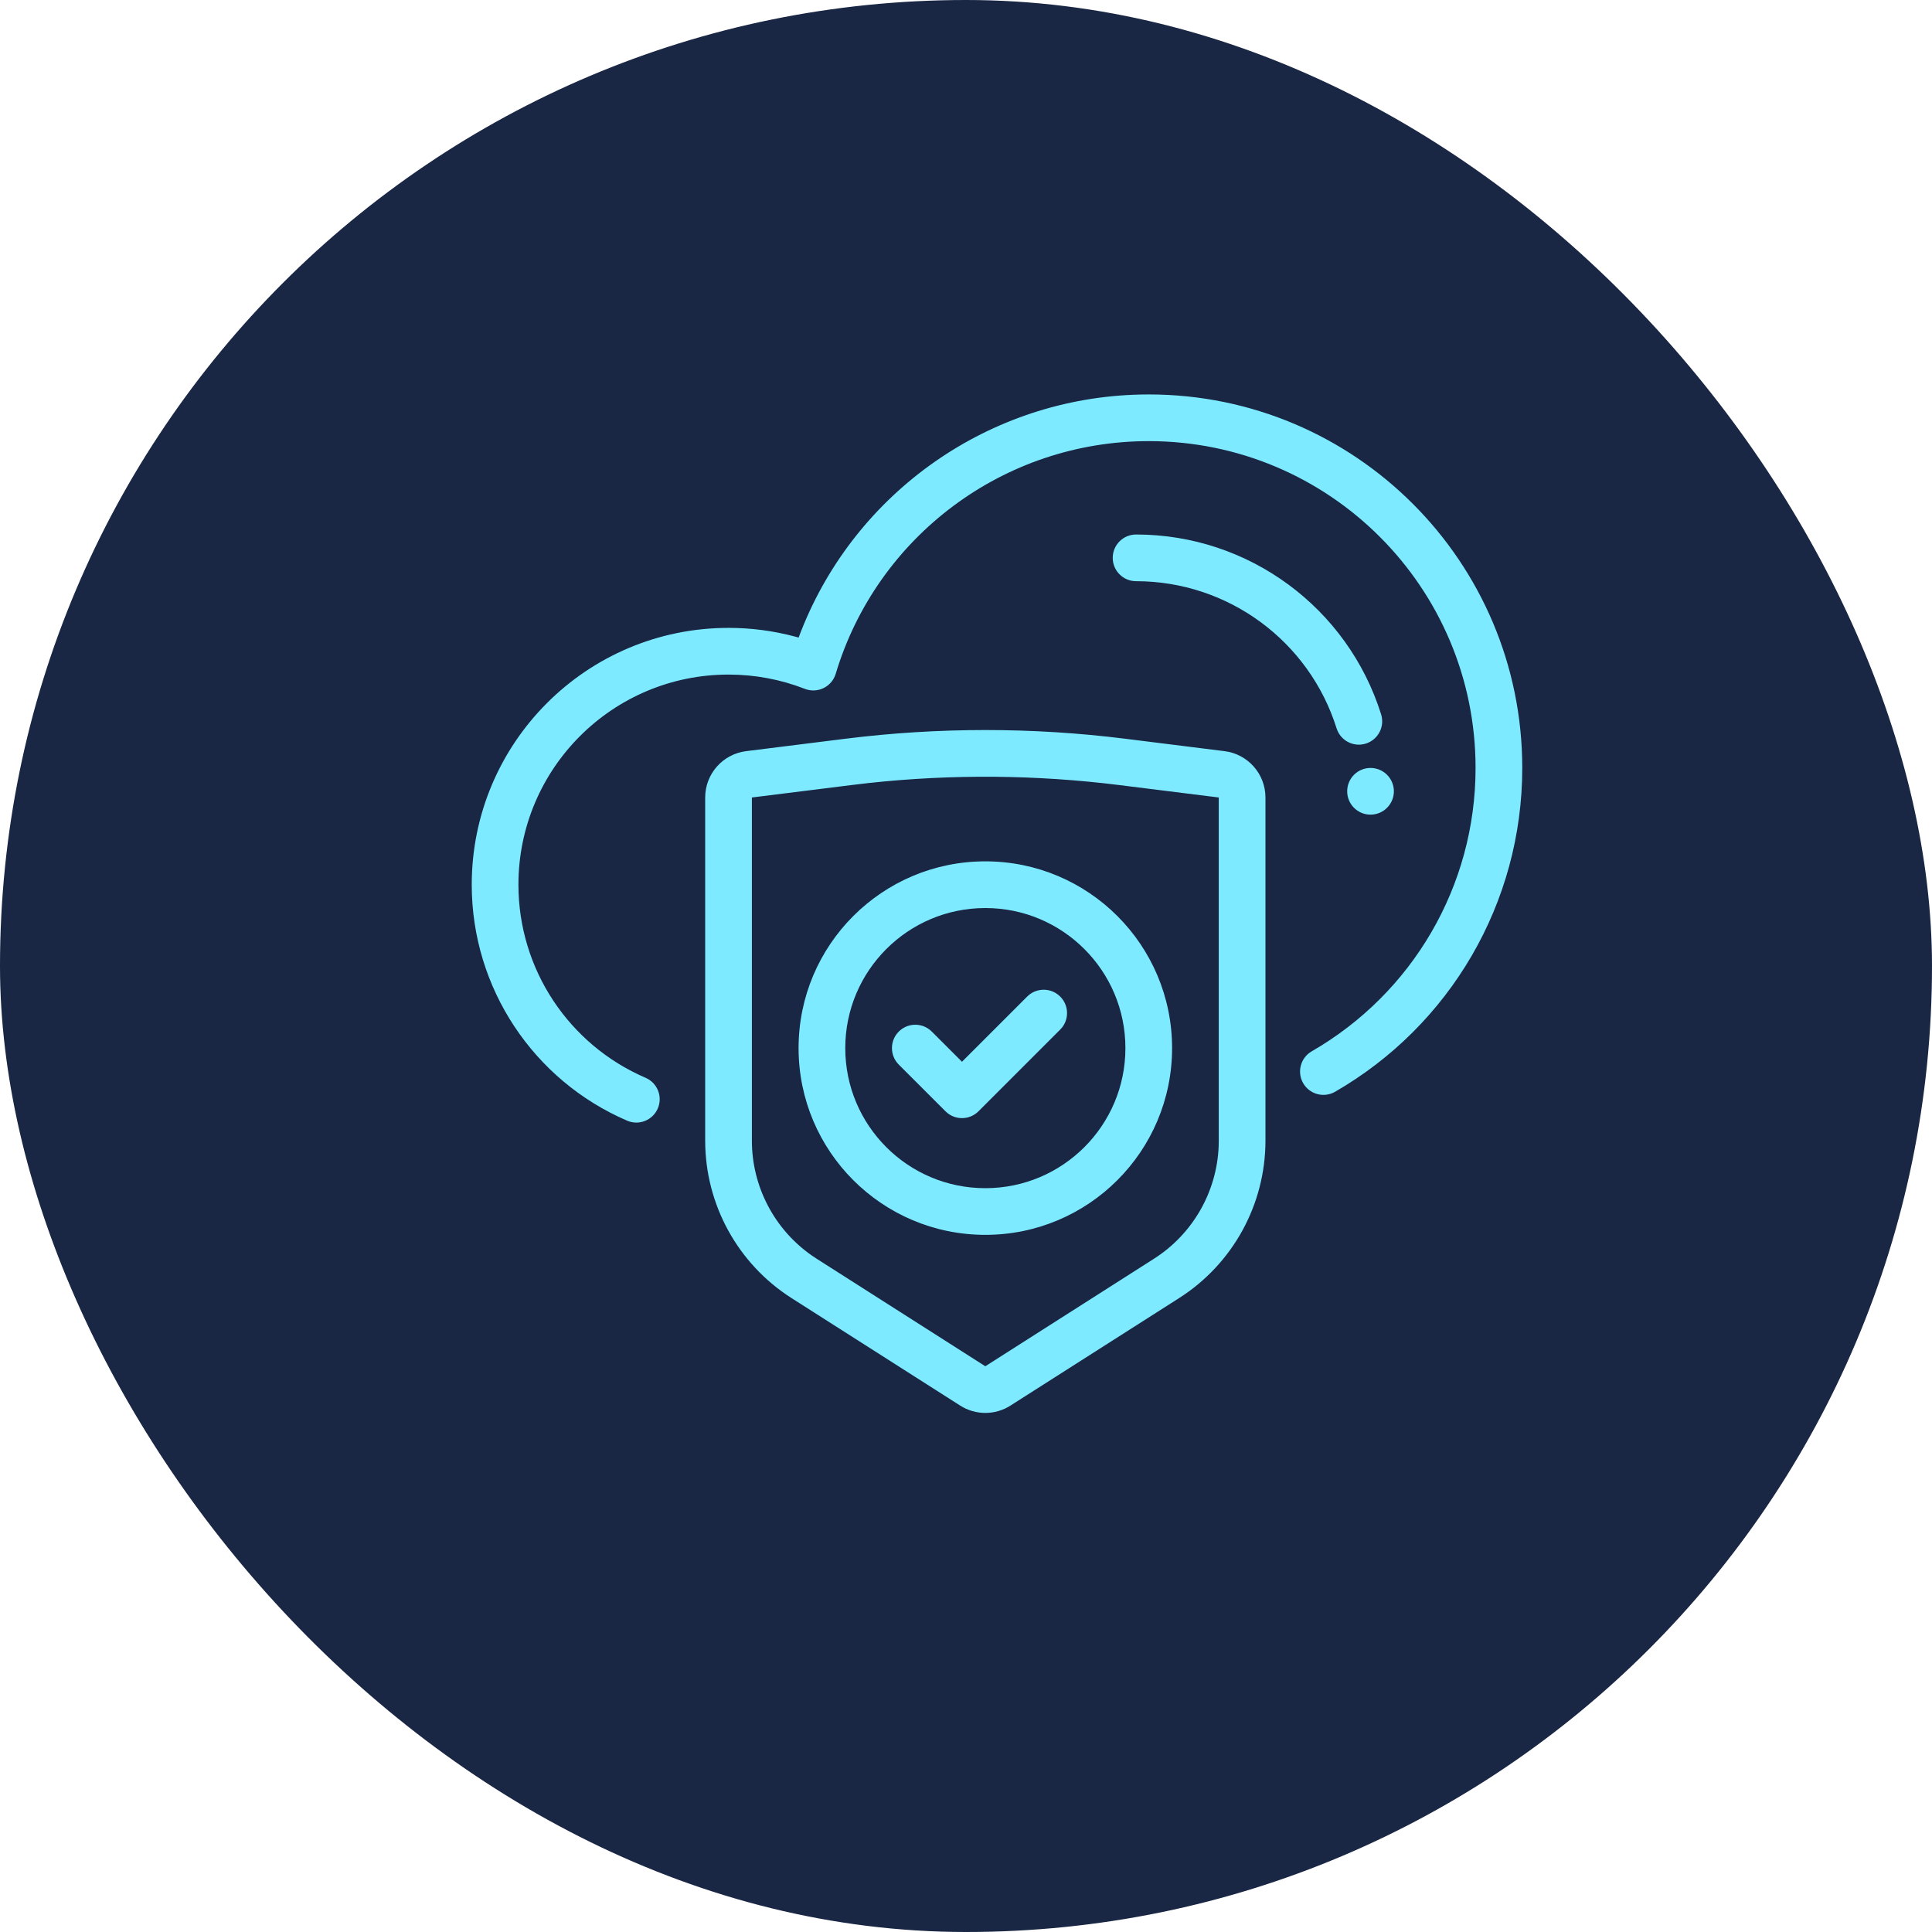
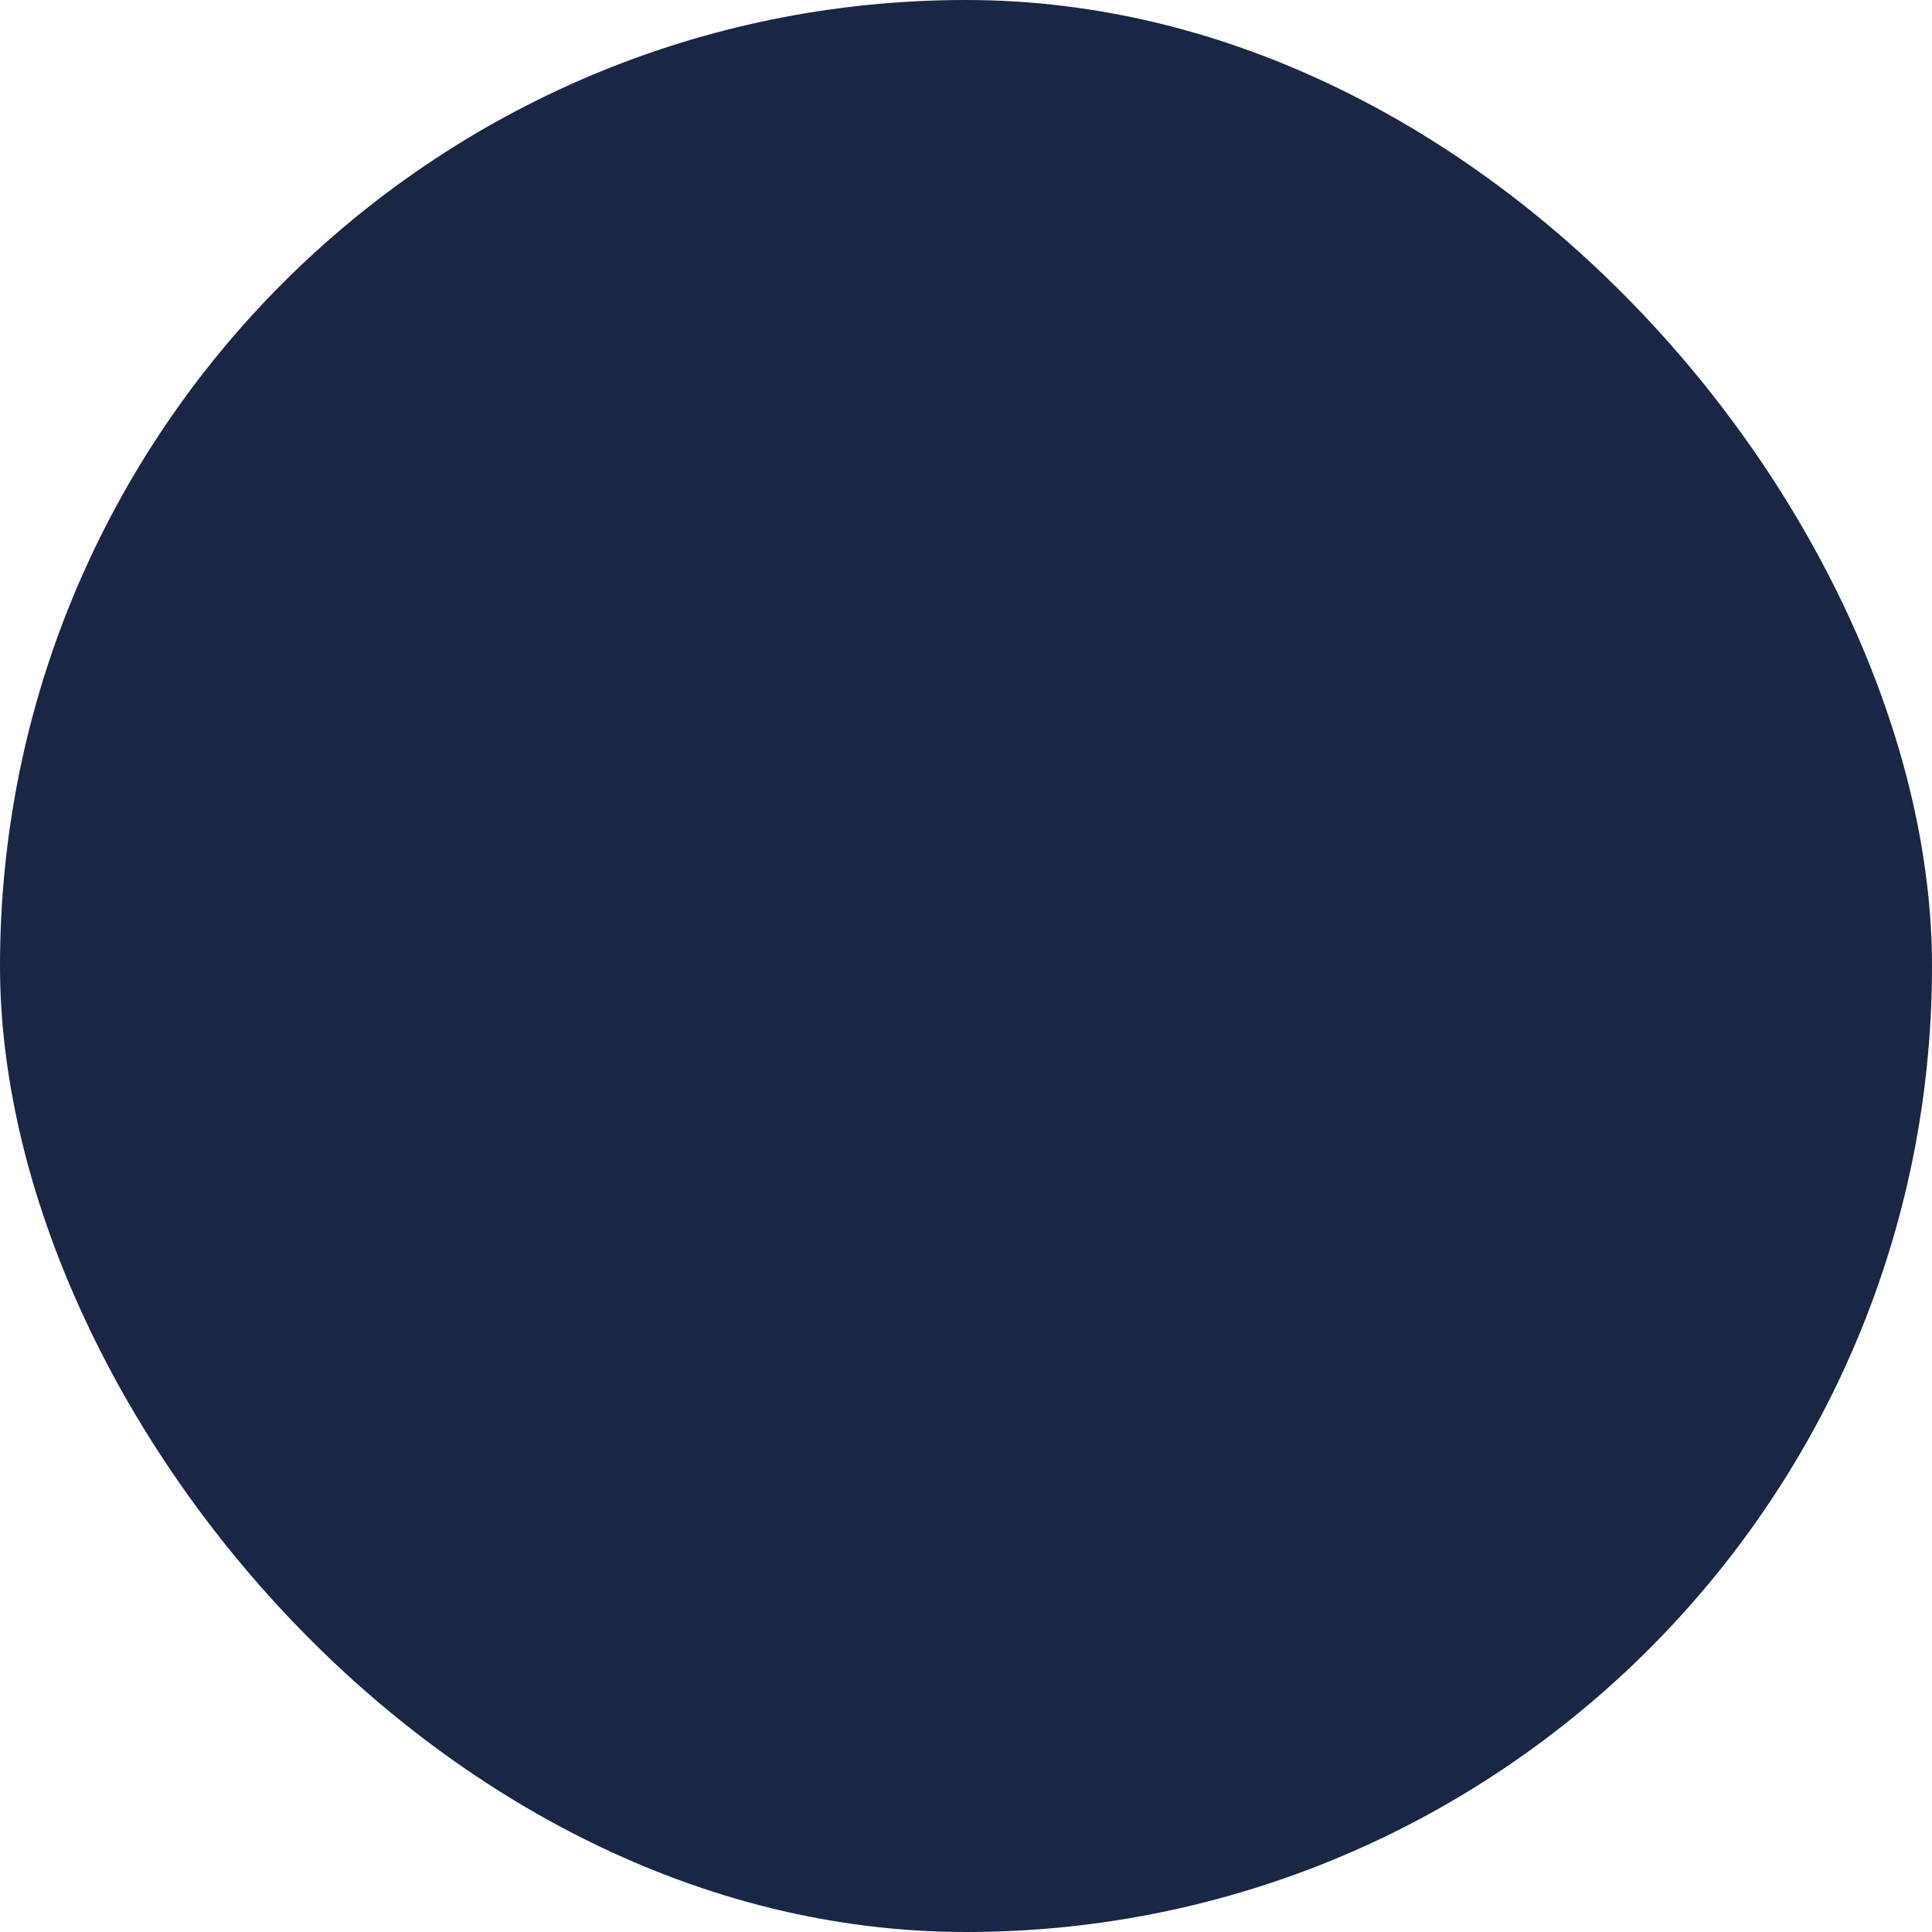
<svg xmlns="http://www.w3.org/2000/svg" width="100" height="100" viewBox="0 0 100 100" fill="none">
  <rect width="100" height="100" rx="50" fill="#192644" />
-   <path d="M43.75 38.238C48.565 37.636 53.435 37.636 58.25 38.238L63.383 38.88C64.592 39.031 65.5 40.06 65.5 41.278V59.038C65.5 62.341 63.814 65.415 61.029 67.19L52.299 72.754C51.507 73.259 50.493 73.259 49.701 72.754L40.971 67.19C38.186 65.415 36.5 62.34 36.5 59.038V41.278C36.5 40.06 37.408 39.031 38.617 38.88L43.75 38.238ZM57.95 40.637C53.642 40.098 49.288 40.062 44.974 40.528L44.05 40.637L38.917 41.278V59.038C38.917 61.412 40.079 63.628 42.014 64.981L42.27 65.152L51 70.717L59.73 65.152C61.732 63.877 62.977 61.705 63.077 59.347L63.083 59.038V41.278L57.95 40.637ZM51.001 44.583C56.339 44.583 60.667 48.911 60.667 54.25C60.667 59.588 56.339 63.916 51.001 63.916C45.662 63.916 41.334 59.589 41.334 54.25C41.334 48.911 45.662 44.583 51.001 44.583ZM51.001 47C46.997 47 43.751 50.246 43.751 54.25C43.751 58.254 46.997 61.5 51.001 61.5C55.005 61.5 58.251 58.254 58.251 54.25C58.251 50.246 55.005 47 51.001 47ZM59.459 20.416C70.136 20.416 78.792 29.072 78.792 39.749C78.792 46.74 75.049 53.081 69.103 56.51C68.525 56.843 67.786 56.644 67.452 56.066C67.119 55.488 67.317 54.749 67.895 54.416C73.101 51.415 76.375 45.868 76.375 39.749C76.375 30.407 68.802 22.833 59.459 22.833C51.939 22.833 45.384 27.784 43.256 34.877C43.053 35.553 42.316 35.911 41.659 35.655C40.412 35.169 39.079 34.916 37.709 34.916C31.703 34.916 26.834 39.785 26.834 45.791C26.834 50.178 29.454 54.082 33.415 55.786C34.028 56.05 34.311 56.76 34.048 57.373C33.784 57.986 33.073 58.27 32.46 58.006C27.62 55.924 24.417 51.152 24.417 45.791C24.417 38.45 30.368 32.499 37.709 32.499C38.879 32.499 40.029 32.651 41.137 32.946L41.335 33.002L41.483 32.62C44.31 25.484 51.181 20.59 59.037 20.421L59.459 20.416ZM53.167 51.582C53.639 51.111 54.404 51.11 54.876 51.582C55.312 52.018 55.345 52.704 54.977 53.178L54.876 53.291L50.647 57.52C50.211 57.956 49.526 57.989 49.052 57.621L48.938 57.52L46.52 55.103C46.049 54.632 46.049 53.866 46.52 53.395C46.956 52.959 47.642 52.925 48.116 53.294L48.23 53.395L49.792 54.956L53.167 51.582ZM70.938 39.749C71.605 39.749 72.147 40.291 72.147 40.958C72.146 41.625 71.605 42.166 70.938 42.166C70.27 42.166 69.73 41.625 69.73 40.958C69.73 40.291 70.27 39.749 70.938 39.749ZM58.803 27.666C64.651 27.666 69.761 31.477 71.486 36.973C71.686 37.609 71.332 38.288 70.695 38.488C70.059 38.688 69.381 38.334 69.181 37.697C67.77 33.202 63.588 30.083 58.803 30.083C58.135 30.083 57.594 29.541 57.594 28.874C57.594 28.207 58.136 27.666 58.803 27.666Z" fill="#7EEAFF" />
</svg>